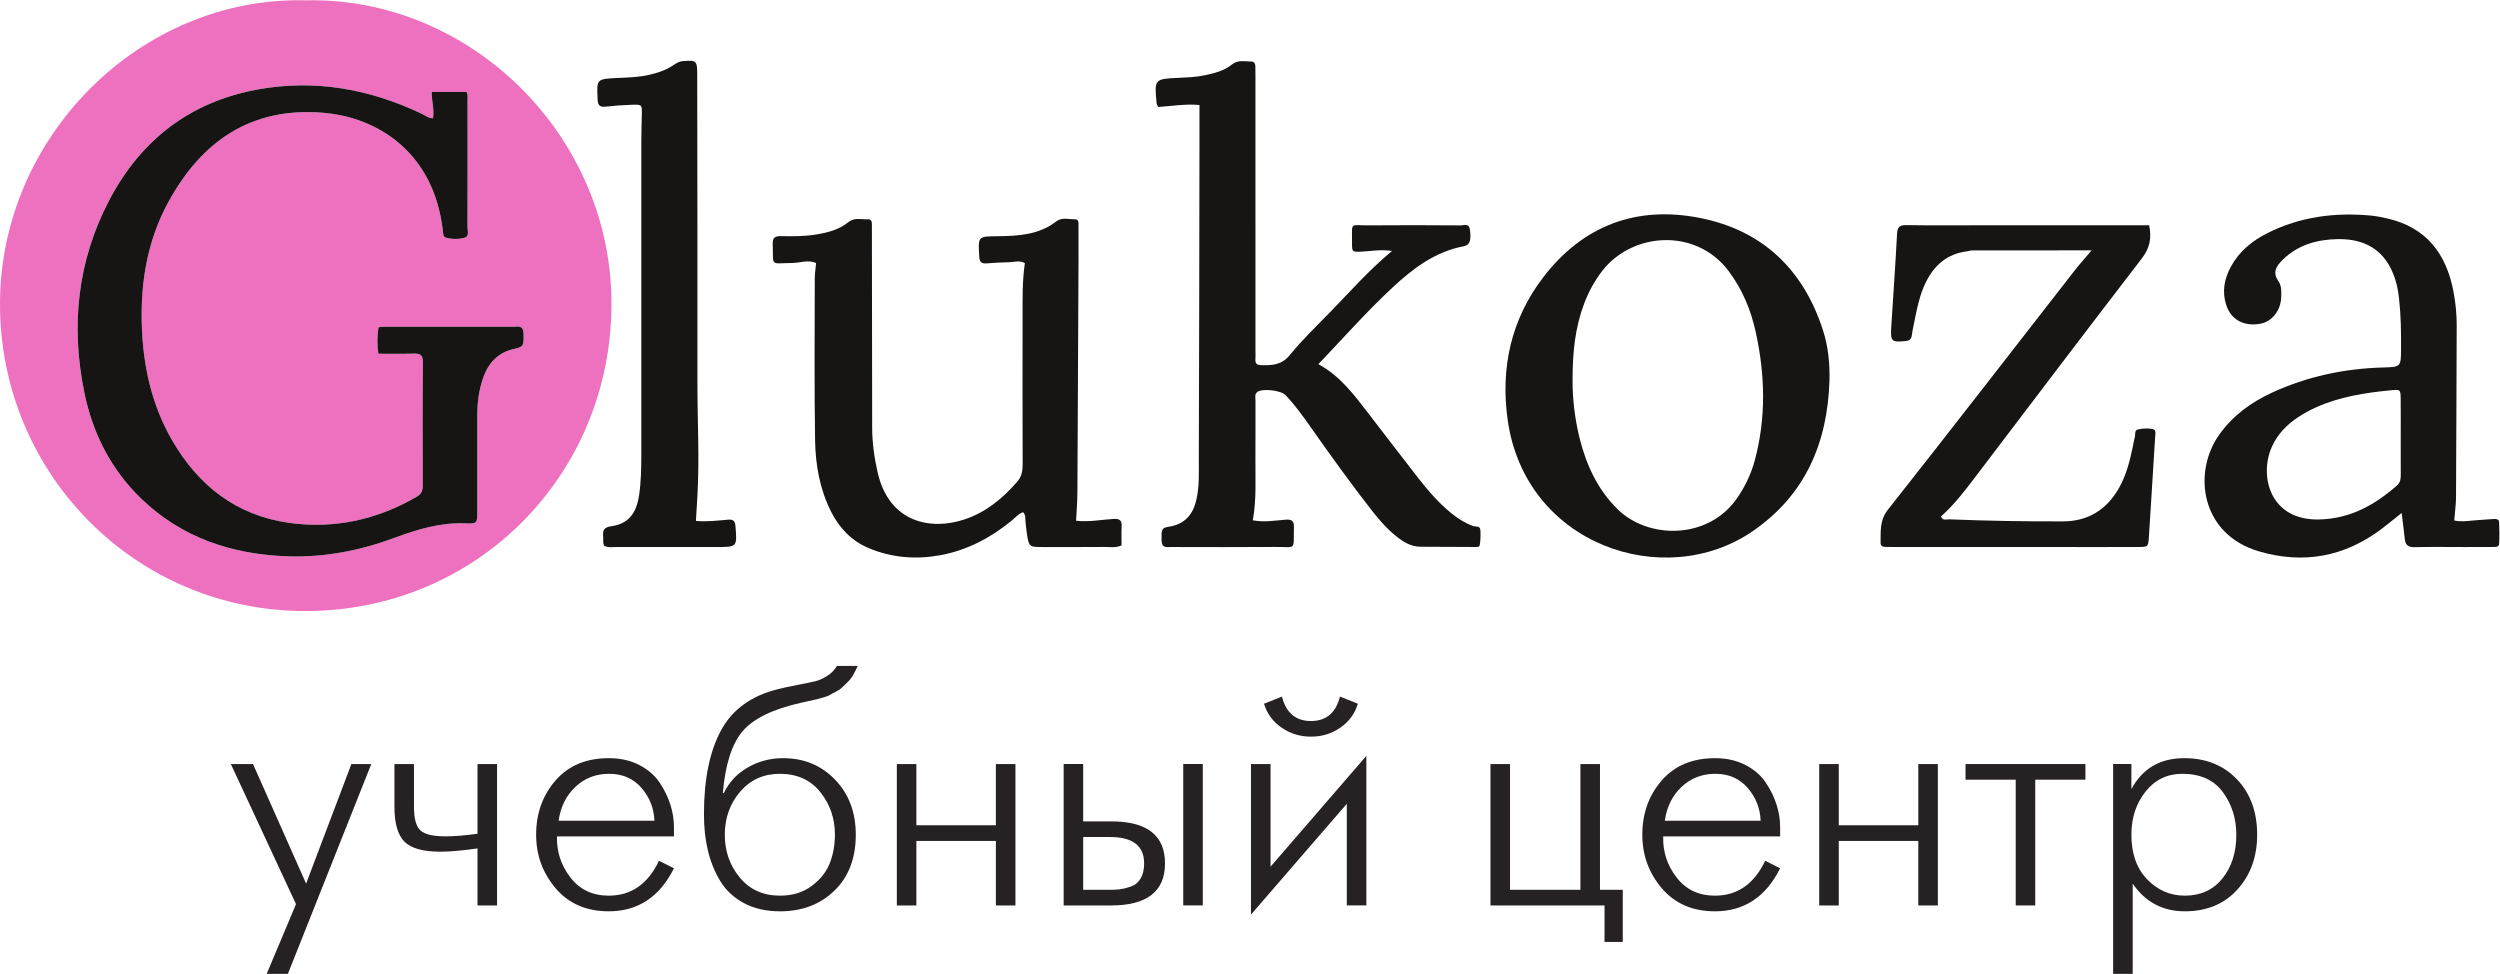
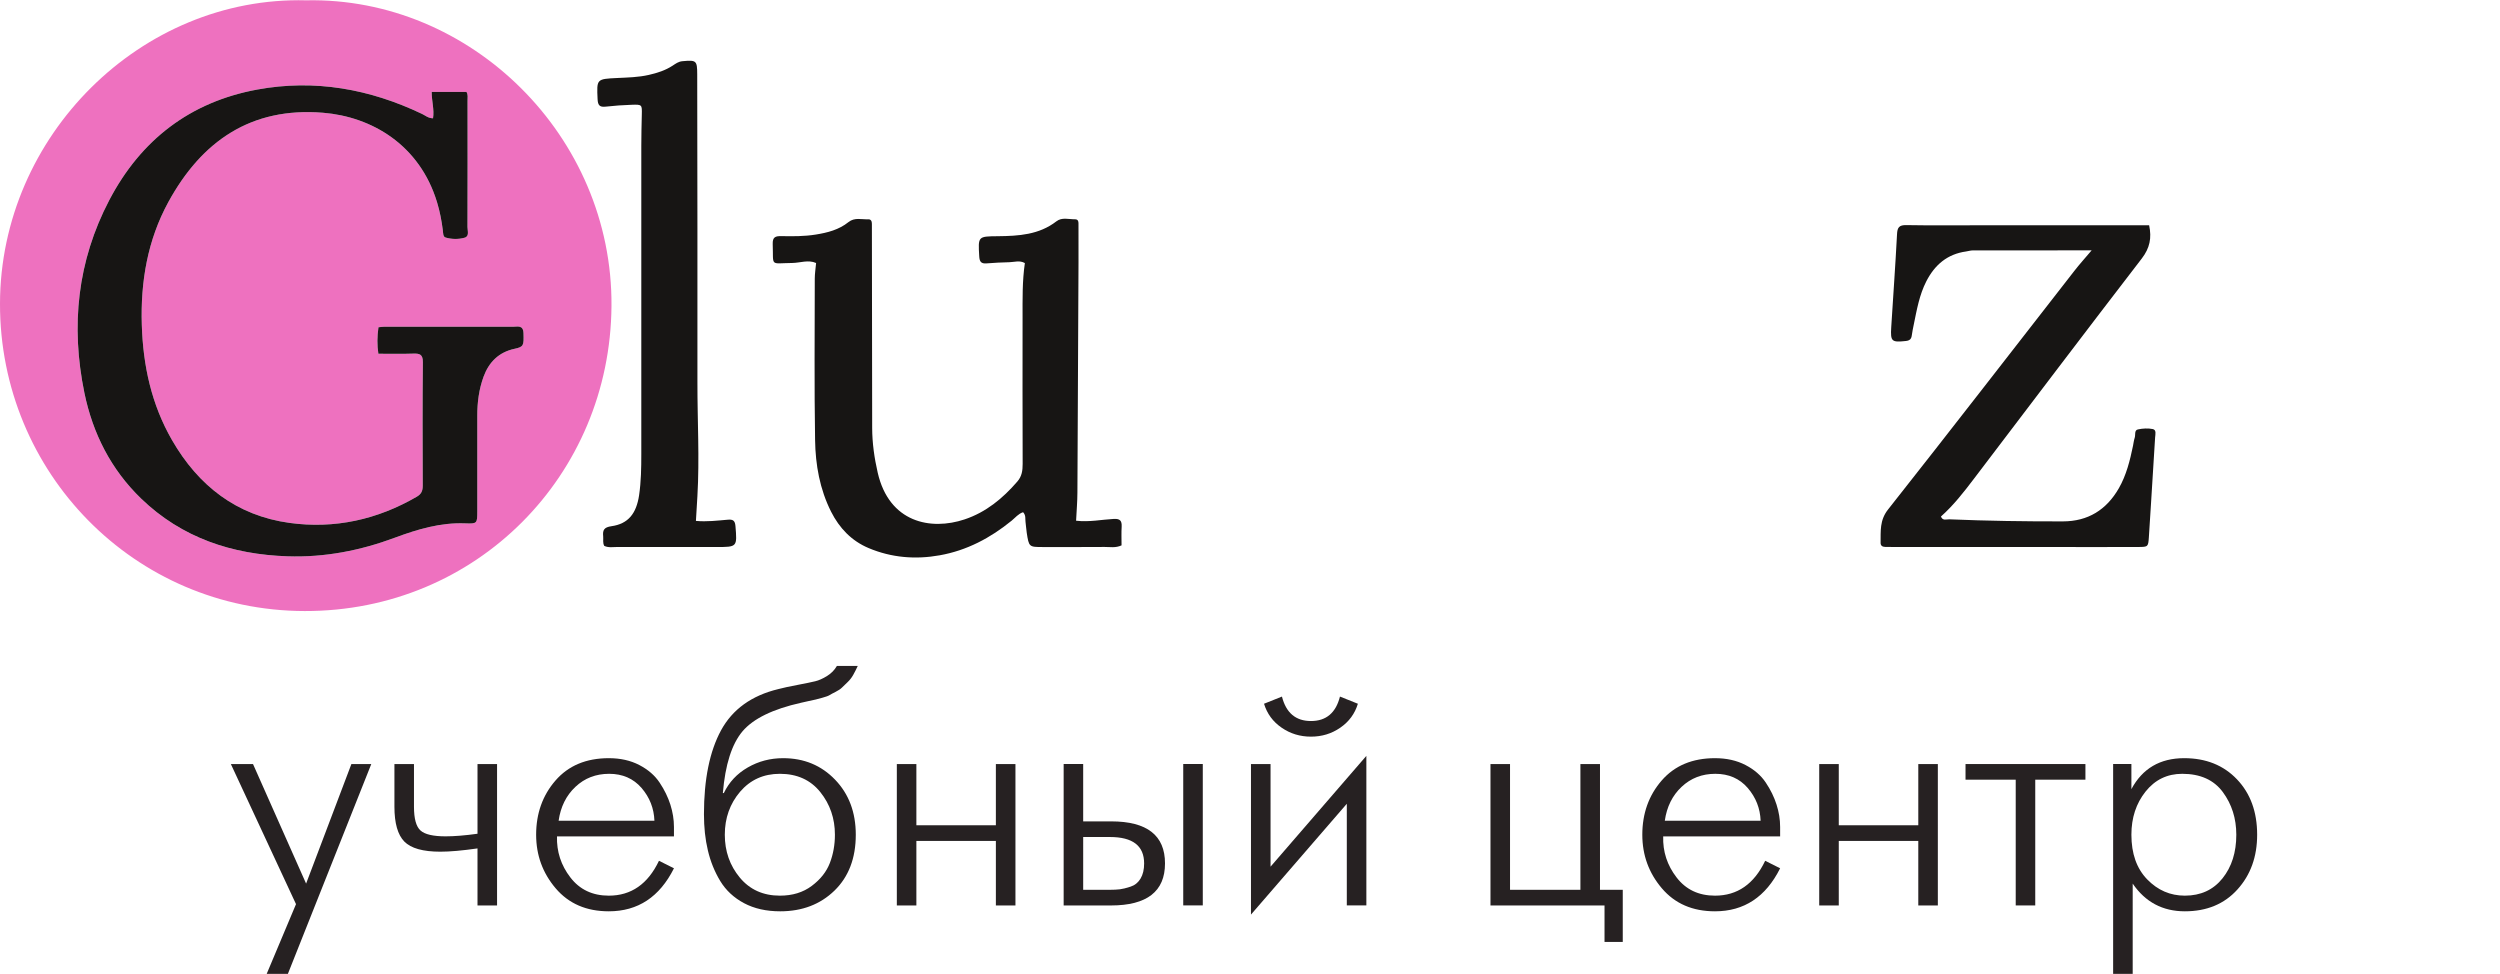
<svg xmlns="http://www.w3.org/2000/svg" viewBox="0 0 412.613 160.733" height="160.733" width="412.613" xml:space="preserve" id="svg2">
  <defs id="defs6" />
  <g transform="matrix(1.333,0,0,-1.333,0,160.733)" id="g10">
    <g transform="scale(0.1)" id="g12">
      <path id="path14" style="fill:#ee71bf;fill-opacity:1;fill-rule:nonzero;stroke:none" d="m 536.156,1059.32 c -6.152,0.15 -9.551,3.5 -13.543,5.38 C 457.688,1095.73 389.57,1108 318.52,1094.91 235.434,1079.6 174.453,1032.7 135.352,958.113 95.738,882.574 87.422,802.355 104.48,719.422 c 10.399,-50.383 32.946,-94.859 70.208,-130.899 50.546,-48.785 112.773,-69.234 181.539,-71.515 45.543,-1.508 89.73,7.031 132.496,22.988 28.129,10.461 56.644,19.02 87.289,17.805 14.742,-0.602 14.894,0 14.922,14.554 0.05,39.571 0.078,79.157 0,118.743 -0.028,16.554 2.101,32.785 7.757,48.281 6.645,18.07 18.914,30.422 38.457,34.574 11.258,2.387 11.497,4.141 11,19.242 -0.304,10.571 -7.343,8.02 -12.972,8.043 -53.145,0.102 -106.285,0.078 -159.453,0.024 -2.184,0 -4.383,-0.426 -7.137,-0.684 -1.637,-11.383 -1.766,-22.367 -0.106,-32.762 14.95,0 29.008,-0.351 43.079,0.157 7.992,0.269 12.089,-0.793 12.011,-10.68 -0.543,-50.887 -0.312,-101.773 -0.156,-152.656 0.027,-6.203 -1.48,-10.352 -7.187,-13.727 -49.043,-28.519 -101.981,-40.25 -157.848,-32.539 -65.367,9.027 -112.852,45.981 -145.391,102.496 -25.429,44.078 -35.886,92.223 -37.418,142.68 -1.66,53.469 7.11,104.937 32.903,152.152 41.211,75.331 102.367,117.741 191.347,110.511 60.825,-4.94 119.832,-40.01 141.317,-110.823 3.476,-11.407 5.683,-22.992 7.164,-34.785 0.414,-3.27 0.101,-7.977 3.476,-8.926 7.625,-2.207 15.934,-2.324 23.434,-0.196 6.25,1.762 3.555,8.723 3.578,13.368 0.18,52 0.133,104.032 0.078,156.052 -0.023,3.88 0.828,7.96 -1.379,11.11 H 534.52 c -0.102,-11.6 3.375,-21.57 1.636,-32.69 M 378.953,1205.39 C 582.914,1209.75 758.691,1037.14 757.109,826.848 755.527,617.324 590.156,448.785 377.191,449.23 166.02,449.672 -0.312,621.141 0,829.758 0.297,1037.72 174.922,1210.69 378.953,1205.39" />
-       <path id="path16" style="fill:#171514;fill-opacity:1;fill-rule:nonzero;stroke:none" d="m 1485.11,1075.77 c -17.03,1.71 -34.33,-1.41 -51.13,-2.42 -1.01,2.23 -1.81,3.22 -1.91,4.28 -2.86,30.4 -2.86,30.35 26.98,31.78 10.67,0.53 21.33,0.83 31.97,3.06 12.3,2.6 24.34,5.35 34.23,13.46 7.55,6.14 16.14,3.65 24.42,3.65 3.37,0 4.62,-2.81 4.67,-5.88 0.15,-4.51 0.1,-9.02 0.1,-13.57 V 772.59 c 0,-3.953 0.21,-7.93 -0.05,-11.887 -0.26,-4.937 1.68,-6.848 6.8,-7.004 13.67,-0.402 25.69,-0.023 35.94,12.676 15.64,19.254 33.78,36.484 51.09,54.336 23.95,24.652 46.66,50.484 75.28,74.344 -14.46,2.258 -26.34,-0.375 -38.17,-0.856 -11,-0.465 -11.42,-0.414 -11.32,10.871 0.21,26.625 -3.47,21.5 20.76,21.711 37.89,0.352 75.8,0.196 113.63,-0.054 4.23,-0.028 10.51,3.164 11.6,-5.387 1.69,-13.18 0.13,-18.981 -8.07,-20.524 -35.39,-6.769 -62.59,-27.574 -87.97,-51.195 -31.86,-29.687 -60.74,-62.32 -91.6,-94.726 26.58,-14.325 43.83,-37.422 61.35,-60.192 20.68,-26.855 41.23,-53.855 62.07,-80.547 12.55,-16.058 25.82,-31.5 41.83,-44.316 7.99,-6.387 16.48,-11.731 26.15,-15.313 3.3,-1.191 8.91,0.625 9.19,-5.109 0.31,-6.18 0.23,-12.43 -0.81,-18.477 -0.49,-3.035 -4.64,-2.39 -7.29,-2.39 -22.05,0.031 -44.11,0.156 -66.17,0.289 -11.34,0.101 -20.52,5.551 -29.06,12.301 -11.62,9.136 -21.35,20.136 -30.44,31.734 -26.44,33.863 -51.5,68.715 -76.24,103.848 -9.7,13.871 -19.64,27.636 -31.37,39.961 -5.63,5.918 -28.65,8.394 -34.69,3.879 -3.95,-2.918 -2.33,-7.227 -2.39,-10.95 -0.1,-23.73 0.1,-47.488 -0.1,-71.242 -0.16,-25.406 1.45,-50.887 -3.22,-76.781 14.06,-2.754 27.37,-0.211 40.66,0.773 7.24,0.575 10.41,-1.343 10.23,-9.082 -0.7,-30.07 3.68,-24.465 -23.44,-24.699 -42.97,-0.367 -85.91,-0.102 -128.91,-0.078 -5.48,0 -11.21,-1.481 -11.47,7.781 -0.36,13.57 -0.1,16.012 8.67,17.313 19.1,2.902 29.63,13.828 34.14,32.511 4.18,17.36 3.2,34.852 3.25,52.286 0.49,130.601 0.6,261.203 0.81,391.825 0.02,14.68 0,29.34 0,45.55" />
      <path id="path18" style="fill:#171514;fill-opacity:1;fill-rule:nonzero;stroke:none" d="m 1332.37,561.066 c 16.5,-1.867 31.53,1.403 46.66,2.231 7.63,0.418 10.12,-2.176 9.75,-9.496 -0.46,-7.836 -0.13,-15.723 -0.13,-23.246 -7.44,-3.43 -14.29,-1.926 -20.99,-1.973 -25.43,-0.211 -50.86,-0.102 -76.34,-0.102 -17.26,0 -17.34,0.047 -20.08,17.797 -0.73,4.438 -0.83,9.004 -1.51,13.465 -0.52,3.711 0.72,7.867 -2.98,11.863 -5.82,-1.843 -9.68,-6.796 -14.25,-10.539 -26.26,-21.406 -55.5,-36.843 -88.96,-42.812 -29.97,-5.399 -59.75,-2.988 -88.01,8.926 -21.13,8.871 -36.17,24.625 -46.5,45.019 -14.02,27.844 -19.36,57.996 -19.83,88.539 -1.08,66.7 -0.46,133.414 -0.39,200.117 0.03,6.188 1.01,12.348 1.64,19.293 -9.71,4.344 -19.645,0.18 -29.43,0.047 -28.383,-0.297 -23.2,-5.043 -24.286,23.285 -0.339,8.895 3.399,10.118 10.899,9.961 14.113,-0.273 28.183,-0.351 42.267,1.907 14.77,2.359 28.83,5.98 40.59,15.418 7.73,6.183 16.21,3.109 24.42,3.5 3.45,0.164 4.64,-2.364 4.62,-5.606 -0.06,-3.93 0,-7.887 0.02,-11.847 0.08,-80.297 0.13,-160.571 0.34,-240.844 0.05,-18.735 2.67,-37.172 6.85,-55.399 14.17,-61.785 65.55,-71.929 107.66,-57.843 26.49,8.878 47.15,25.953 65.16,46.789 5.73,6.566 6.64,13.699 6.64,21.875 -0.21,60.527 -0.16,121.023 -0.1,181.496 0,22.511 -0.42,45.011 2.85,67.168 -6.59,3.726 -12.82,1.238 -18.86,1.09 -9.58,-0.18 -19.18,-0.739 -28.78,-1.473 -6.67,-0.512 -8.51,2.355 -8.87,8.769 -1.43,24.832 -1.67,24.649 23.17,24.895 25.58,0.262 50.85,1.754 72.37,18.41 6.9,5.375 15.28,2.442 23.02,2.543 4.8,0.094 4.33,-4.164 4.33,-7.539 0.03,-15.254 0.08,-30.527 0.03,-45.785 -0.39,-94.957 -0.81,-189.934 -1.36,-284.918 -0.02,-11.262 -1.03,-22.524 -1.63,-34.981" />
-       <path id="path20" style="fill:#171514;fill-opacity:1;fill-rule:nonzero;stroke:none" d="m 1947.07,734.73 c -0.1,-21.148 2.5,-46.41 8.64,-71.148 8.31,-33.336 22.08,-63.617 47.2,-88.344 37.53,-36.98 111.48,-38.097 147.42,13.184 10.17,14.527 17.7,30.176 22.29,47.172 14.29,52.933 12.9,106.078 1.19,159.246 -5.97,27.262 -16.45,52.48 -33.34,75.098 -40.76,54.492 -119.91,48.222 -156.78,0.285 -9.34,-12.168 -16.61,-25.375 -22.06,-39.75 -11.23,-29.469 -14.66,-60.129 -14.56,-95.743 m 318.09,0.247 c -2.29,-77.196 -29.82,-142.094 -95.13,-186.907 -109.33,-75.019 -281.63,-17.207 -303.32,137.879 -9.03,64.367 4.23,124.254 43.72,176.114 49.05,64.339 115.63,89.574 194.54,73.847 77.35,-15.387 127.82,-63.691 152.09,-138.812 6.46,-20.059 8.61,-40.871 8.1,-62.121" />
-       <path id="path22" style="fill:#171514;fill-opacity:1;fill-rule:nonzero;stroke:none" d="m 2972.44,666.004 c 0,15.219 0.16,30.437 -0.05,45.672 -0.13,11.965 -0.34,12.039 -12.66,10.82 -7.84,-0.781 -15.68,-1.57 -23.49,-2.66 -31.94,-4.578 -62.87,-12.313 -90.35,-30.27 -14.45,-9.457 -26.13,-21.355 -33.17,-37.39 -15.72,-35.813 -2.25,-90.852 58.52,-89.551 38.46,0.828 68.99,17.75 96.71,42.246 4.46,3.969 4.54,8.664 4.54,13.754 -0.1,15.801 -0.05,31.594 -0.05,47.379 m 66.25,-104.649 c 9.81,-2.105 19.31,-0.156 28.72,0.438 6.78,0.441 13.58,0.988 20.34,1.426 2.91,0.187 6.31,-0.336 6.5,-3.711 0.44,-9.028 0.59,-18.086 0.02,-27.059 -0.31,-4.437 -4.9,-3.867 -8.15,-3.867 -11.29,-0.156 -22.59,-0.102 -33.91,-0.102 -20.94,0 -41.89,0.36 -62.8,-0.16 -8.01,-0.183 -11.24,2.957 -11.99,10.407 -1.03,10.093 -2.38,20.164 -3.81,31.945 -8.9,-7.086 -16.56,-13.496 -24.52,-19.488 -45.96,-34.746 -96.87,-44.243 -152.04,-28.106 -72.66,21.281 -82.36,97.828 -49.48,144.301 16.86,23.785 39.44,40.234 65.44,52.238 43.65,20.121 89.66,29.867 137.63,31.176 22.19,0.609 22.08,0.867 22.19,23.254 0.1,20.34 -0.08,40.672 -2.33,60.949 -0.73,6.188 -1.51,12.277 -3.02,18.359 -9.6,37.965 -33.98,57.18 -73.41,56.364 -25.51,-0.531 -49.12,-7.102 -67.93,-25.781 -7.73,-7.657 -12.82,-15.325 -5.09,-26.297 3.98,-5.661 3.64,-12.95 3.43,-19.778 -0.59,-16.761 -11.6,-30.527 -26.32,-33.008 -20.12,-3.421 -35.7,5.063 -41.7,23.071 -5.49,16.582 -2.49,32.422 5.56,47.41 10.3,19.125 26.39,32.254 45.44,41.84 40.53,20.387 83.71,25.883 128.42,21.652 6.75,-0.633 13.42,-2.008 20.01,-3.523 48.31,-11.133 73.02,-43.739 81.89,-90.59 2.62,-13.922 4.03,-27.945 3.97,-42.141 -0.29,-70.687 -0.39,-141.379 -0.83,-212.078 -0.05,-9.496 -1.43,-18.996 -2.23,-29.141" />
      <path id="path24" style="fill:#171514;fill-opacity:1;fill-rule:nonzero;stroke:none" d="m 2589.75,895.82 c -50.03,0 -98.56,0.028 -147.03,-0.05 -2.83,0 -5.55,-0.922 -8.38,-1.325 -23.25,-3.218 -38.82,-16.55 -49.28,-36.961 -8.63,-16.843 -11.75,-35.214 -15.51,-53.429 -0.92,-4.414 -1.84,-8.852 -2.44,-13.317 -0.55,-4.55 -2.41,-6.613 -7.4,-7.148 -17.51,-1.895 -19.2,-0.633 -18.09,16.973 2.39,38.378 5.17,76.691 7.17,115.085 0.39,8.497 2.54,11.586 11.52,11.43 29.97,-0.531 59.94,-0.211 89.91,-0.211 h 193.42 17.31 c 3.3,-15.582 0.91,-28.14 -9.13,-41.168 -69.62,-90.441 -138.49,-181.511 -207.57,-272.371 -12.64,-16.656 -25.45,-33.16 -41.08,-47.07 2.21,-5.629 6.83,-3.32 10.28,-3.453 46.92,-1.942 93.84,-2.672 140.72,-2.567 31.04,0.051 53.9,14.27 69.23,40.946 9.37,16.347 13.84,34.449 17.6,52.73 0.64,3.32 1.03,6.719 2.1,9.938 1.17,3.543 -0.73,9.277 3.97,10.261 5.97,1.274 12.53,1.653 18.42,0.43 4.72,-1.012 3.11,-6.594 2.86,-10.316 -1.61,-27.102 -3.35,-54.164 -5.04,-81.231 -0.91,-14.094 -1.69,-28.211 -2.69,-42.324 -0.83,-11.832 -0.94,-12.067 -12.92,-12.121 -32.84,-0.149 -65.63,-0.047 -98.4,-0.047 h -201.89 c -4.57,0 -9.08,0.078 -13.59,0.156 -3.3,0.078 -5.43,1.738 -5.37,5.059 0.25,14.375 -1.36,27.871 9.28,41.308 77.44,98.024 153.8,196.852 230.58,295.336 6.51,8.371 13.65,16.27 21.44,25.457" />
      <path id="path26" style="fill:#171514;fill-opacity:1;fill-rule:nonzero;stroke:none" d="m 861.66,560.832 c 13.543,-1.246 26.414,0.391 39.258,1.481 6.254,0.57 9.082,-0.723 9.68,-7.731 2.129,-26.102 2.363,-26.078 -23.797,-26.078 -40.656,0 -81.403,-0.055 -122.09,0.047 -5.527,0.031 -11.258,-1.192 -16.551,1.355 -2.105,3.813 -0.965,7.86 -1.324,11.75 -0.805,7.762 0.957,11.344 10.352,12.637 20.55,2.937 30.722,15.492 34.121,38.402 2.464,16.821 2.722,33.762 2.722,50.719 -0.047,127.203 -0.047,254.383 0,381.556 0,12.99 0.317,25.98 0.625,38.97 0.285,12.3 0.364,12.58 -12.66,12.12 -10.719,-0.37 -21.488,-1.09 -32.129,-2.31 -7.57,-0.88 -9.625,1.96 -9.961,9.28 -1.14,25.05 -1.429,24.95 24.602,26.2 12.972,0.63 25.867,0.86 38.715,3.79 10.562,2.39 20.601,5.59 29.683,11.54 3.739,2.44 7.082,5.02 12.039,5.46 17.207,1.57 18.297,0.89 18.321,-16.31 0.132,-127.171 0.468,-254.362 0.257,-381.534 -0.078,-46.875 2.704,-93.781 -0.023,-140.645 -0.594,-9.961 -1.195,-19.953 -1.84,-30.699" />
      <path id="path28" style="fill:#171514;fill-opacity:1;fill-rule:nonzero;stroke:none" d="m 536.156,1059.32 c 1.739,11.12 -1.738,21.09 -1.636,32.69 h 42.968 c 2.207,-3.15 1.356,-7.23 1.379,-11.11 0.055,-52.02 0.102,-104.052 -0.078,-156.052 -0.023,-4.645 2.672,-11.606 -3.578,-13.368 -7.5,-2.128 -15.809,-2.011 -23.434,0.196 -3.375,0.949 -3.062,5.656 -3.476,8.926 -1.481,11.793 -3.688,23.378 -7.164,34.785 C 519.652,1026.2 460.645,1061.27 399.82,1066.21 310.84,1073.44 249.684,1031.03 208.473,955.699 182.68,908.484 173.91,857.016 175.57,803.547 c 1.532,-50.457 11.989,-98.602 37.418,-142.68 32.539,-56.515 80.024,-93.469 145.391,-102.496 55.867,-7.711 108.805,4.02 157.848,32.539 5.707,3.375 7.214,7.524 7.187,13.727 -0.156,50.883 -0.387,101.769 0.156,152.656 0.078,9.887 -4.019,10.949 -12.011,10.68 -14.071,-0.508 -28.129,-0.157 -43.079,-0.157 -1.66,10.395 -1.531,21.379 0.106,32.762 2.754,0.258 4.953,0.684 7.137,0.684 53.168,0.054 106.308,0.078 159.453,-0.024 5.629,-0.023 12.668,2.528 12.972,-8.043 0.497,-15.101 0.258,-16.855 -11,-19.242 -19.543,-4.152 -31.812,-16.504 -38.457,-34.574 -5.656,-15.496 -7.785,-31.727 -7.757,-48.281 0.078,-39.586 0.05,-79.172 0,-118.743 -0.028,-14.554 -0.18,-15.156 -14.922,-14.554 -30.645,1.215 -59.16,-7.344 -87.289,-17.805 -42.766,-15.957 -86.953,-24.496 -132.496,-22.988 -68.766,2.281 -130.993,22.73 -181.539,71.515 -37.262,36.04 -59.809,80.516 -70.208,130.899 -17.058,82.933 -8.742,163.152 30.872,238.691 39.101,74.587 100.082,121.487 183.168,136.797 71.05,13.09 139.168,0.82 204.093,-30.21 3.992,-1.88 7.391,-5.23 13.543,-5.38" />
      <path id="path30" style="fill:#262122;fill-opacity:1;fill-rule:nonzero;stroke:none" d="m 285.824,259.801 h 27.434 l 65.75,-148.039 56.074,148.039 h 24.629 L 356.438,0 h -26.239 l 36.305,86.332 -80.68,173.469" />
      <path id="path32" style="fill:#262122;fill-opacity:1;fill-rule:nonzero;stroke:none" d="m 591.223,84.731 v 70.602 c -18.817,-2.703 -34.153,-4.051 -45.985,-4.051 -21.511,0 -36.383,4.18 -44.578,12.508 -8.203,8.359 -12.301,22.742 -12.301,43.188 v 52.824 h 24.207 v -52.824 c 0,-14.829 2.672,-24.598 8.075,-29.457 5.371,-4.848 15.722,-7.239 31.082,-7.239 10.718,0 23.902,1.039 39.5,3.219 v 86.301 H 615.43 V 84.731 h -24.207" />
      <path id="path34" style="fill:#262122;fill-opacity:1;fill-rule:nonzero;stroke:none" d="m 691.664,189.609 h 118.613 c -0.57,15.332 -5.863,28.86 -15.929,40.559 -10.118,11.68 -23.512,17.539 -40.118,17.539 -16.453,0 -30.363,-5.371 -41.781,-16.141 -11.414,-10.746 -18.367,-24.746 -20.785,-41.957 m 124.242,-49.589 18.559,-9.29 c -17.75,-35.519 -44.629,-53.269 -80.676,-53.269 -27.715,0 -49.613,9.469 -65.781,28.469 -16.113,18.941 -24.184,41.039 -24.184,66.32 0,26.371 7.992,48.785 23.981,67.18 16.035,18.425 38.011,27.636 65.984,27.636 14.242,0 26.856,-2.8 37.731,-8.461 10.898,-5.656 19.281,-12.917 25.195,-21.796 5.918,-8.875 10.355,-17.957 13.308,-27.215 2.938,-9.293 4.442,-18.504 4.442,-27.633 V 170.23 h -144.82 c -0.547,-18.789 4.957,-35.761 16.55,-50.808 11.547,-15.051 27.434,-22.582 47.594,-22.582 27.688,0 48.418,14.379 62.117,43.18" />
      <path id="path36" style="fill:#262122;fill-opacity:1;fill-rule:nonzero;stroke:none" d="m 965.609,96.84 c 15.598,0 28.778,4.019 39.491,12.101 10.8,8.059 18.24,17.539 22.42,28.438 4.15,10.891 6.23,22.512 6.23,34.902 0,20.16 -6.02,37.782 -18.14,52.86 -12.09,15.043 -28.774,22.566 -50.001,22.566 -20.187,0 -36.586,-7.418 -49.254,-22.187 -12.609,-14.817 -18.937,-32.559 -18.937,-53.239 0,-20.422 6.176,-38.121 18.551,-53.043 12.375,-14.918 28.91,-22.398 49.64,-22.398 M 895,223.891 h 1.223 c 6.433,13.496 16.32,24.027 29.632,31.683 13.309,7.68 27.895,11.492 43.75,11.492 25.844,0 47.275,-8.871 64.355,-26.625 17.1,-17.746 25.63,-40.48 25.63,-68.16 0,-29.043 -8.82,-52.133 -26.41,-69.211 C 1015.56,86 993.168,77.461 966.023,77.461 c -17.23,0 -32.175,3.367 -44.812,10.09 -12.637,6.75 -22.445,15.879 -29.453,27.429 -6.977,11.551 -12.09,24.211 -15.309,37.911 -3.269,13.699 -4.851,28.66 -4.851,44.789 0,43.308 7.086,77.922 21.172,103.898 14.144,25.949 37.726,42.977 70.816,51.016 6.176,1.636 14.246,3.375 24.207,5.242 9.941,1.894 17.107,3.371 21.567,4.465 4.41,1.035 9.29,3.219 14.53,6.433 5.24,3.219 9.34,7.395 12.3,12.508 h 25.82 c -1.84,-4.023 -3.76,-7.734 -5.63,-11.101 -1.9,-3.375 -4.18,-6.313 -6.88,-8.879 -2.67,-2.543 -4.98,-4.774 -6.87,-6.641 -1.87,-1.894 -4.52,-3.687 -8.05,-5.449 -3.5,-1.742 -5.99,-3.09 -7.47,-4.024 -1.48,-0.96 -4.46,-2.027 -8.88,-3.242 -4.46,-1.195 -7.19,-1.949 -8.25,-2.207 -1.09,-0.289 -4.15,-0.961 -9.29,-2.027 -5.108,-1.086 -8.045,-1.738 -8.874,-1.996 C 956.863,327.84 932.758,316.059 919.395,300.387 906.086,284.613 897.961,259.129 895,223.891" />
      <path id="path38" style="fill:#262122;fill-opacity:1;fill-rule:nonzero;stroke:none" d="M 1110.41,84.731 V 259.801 h 24.2 V 183.98 h 98.43 v 75.821 h 24.24 V 84.731 h -24.24 v 79.891 h -98.43 V 84.731 h -24.2" />
      <path id="path40" style="fill:#262122;fill-opacity:1;fill-rule:nonzero;stroke:none" d="m 1465.02,259.824 h 24.21 V 84.75 h -24.21 z M 1341.14,104.082 h 32.72 c 5.06,0 9.37,0.238 12.69,0.629 3.38,0.391 7.73,1.469 13.13,3.238 5.37,1.711 9.52,5.063 12.51,10.071 2.96,4.949 4.41,11.23 4.41,18.73 0,21.801 -14.11,32.699 -42.35,32.699 h -33.11 z m 0,84.727 h 34.72 c 44.37,0 66.59,-17.34 66.59,-52.059 0,-34.672 -22.35,-52.051 -66.95,-52.051 h -58.54 V 259.824 h 24.18 v -71.015" />
      <path id="path42" style="fill:#262122;fill-opacity:1;fill-rule:nonzero;stroke:none" d="m 1659.45,304.797 c -10.71,-7.422 -22.83,-11.078 -36.27,-11.078 -13.44,0 -25.56,3.656 -36.3,11.078 -10.8,7.398 -18.06,17.281 -21.83,29.656 l 22.19,8.879 c 5.14,-20.191 17.1,-30.281 35.94,-30.281 18.81,0 30.8,10.09 35.89,30.281 l 22.18,-8.879 c -3.74,-12.375 -11.03,-22.258 -21.8,-29.656 m -110.56,-44.996 h 24.24 V 132.73 l 118.63,137.196 V 84.75 h -24.21 V 210.609 L 1548.89,73.41 V 259.801" />
      <path id="path44" style="fill:#262122;fill-opacity:1;fill-rule:nonzero;stroke:none" d="M 1845.43,84.731 V 259.801 h 24.21 V 104.109 h 87.14 v 155.692 h 24.24 V 104.109 h 28.2 V 39.551 h -22.58 v 45.18 h -141.21" />
      <path id="path46" style="fill:#262122;fill-opacity:1;fill-rule:nonzero;stroke:none" d="m 2061.27,189.609 h 118.64 c -0.57,15.332 -5.89,28.86 -15.95,40.559 -10.1,11.68 -23.49,17.539 -40.12,17.539 -16.46,0 -30.33,-5.371 -41.78,-16.141 -11.42,-10.746 -18.35,-24.746 -20.79,-41.957 m 124.28,-49.589 18.52,-9.29 c -17.75,-35.519 -44.64,-53.269 -80.65,-53.269 -27.72,0 -49.61,9.469 -65.78,28.469 -16.12,18.941 -24.21,41.039 -24.21,66.32 0,26.371 8.02,48.785 24,67.18 16.04,18.425 37.99,27.636 65.99,27.636 14.22,0 26.83,-2.8 37.73,-8.461 10.9,-5.656 19.25,-12.917 25.17,-21.796 5.95,-8.875 10.38,-17.957 13.31,-27.215 2.96,-9.293 4.44,-18.504 4.44,-27.633 V 170.23 h -144.79 c -0.58,-18.789 4.95,-35.761 16.55,-50.808 11.52,-15.051 27.4,-22.582 47.59,-22.582 27.69,0 48.4,14.379 62.13,43.18" />
      <path id="path48" style="fill:#262122;fill-opacity:1;fill-rule:nonzero;stroke:none" d="M 2252.46,84.731 V 259.801 h 24.22 V 183.98 h 98.45 v 75.821 h 24.21 V 84.731 h -24.21 v 79.891 h -98.45 V 84.731 h -24.22" />
      <path id="path50" style="fill:#262122;fill-opacity:1;fill-rule:nonzero;stroke:none" d="M 2495.76,84.731 V 240.441 h -62.15 v 19.36 h 148.46 v -19.36 h -62.13 V 84.731 h -24.18" />
      <path id="path52" style="fill:#262122;fill-opacity:1;fill-rule:nonzero;stroke:none" d="m 2705.15,96.84 c 19.61,0 35.15,7.121 46.6,21.379 11.44,14.25 17.13,32.261 17.13,54.062 0,20.16 -5.59,37.782 -16.72,52.86 -11.15,15.043 -27.89,22.566 -50.24,22.566 -18.55,0 -33.71,-7.34 -45.38,-21.973 -11.71,-14.668 -17.55,-32.515 -17.55,-53.453 0,-23.441 6.52,-41.832 19.55,-55.281 13.05,-13.461 28.57,-20.16 46.61,-20.16 m -88.78,162.984 h 22.62 v -31.082 c 13.71,25.559 35.5,38.324 65.38,38.324 26.85,0 48.68,-8.718 65.34,-26.203 16.68,-17.492 24.98,-40.351 24.98,-68.582 0,-27.199 -8.12,-49.781 -24.39,-67.761 -16.27,-18.051 -37.99,-27.059 -65.15,-27.059 -27.41,0 -48.98,11.438 -64.56,34.301 V 0 h -24.22 v 259.824" />
    </g>
  </g>
</svg>